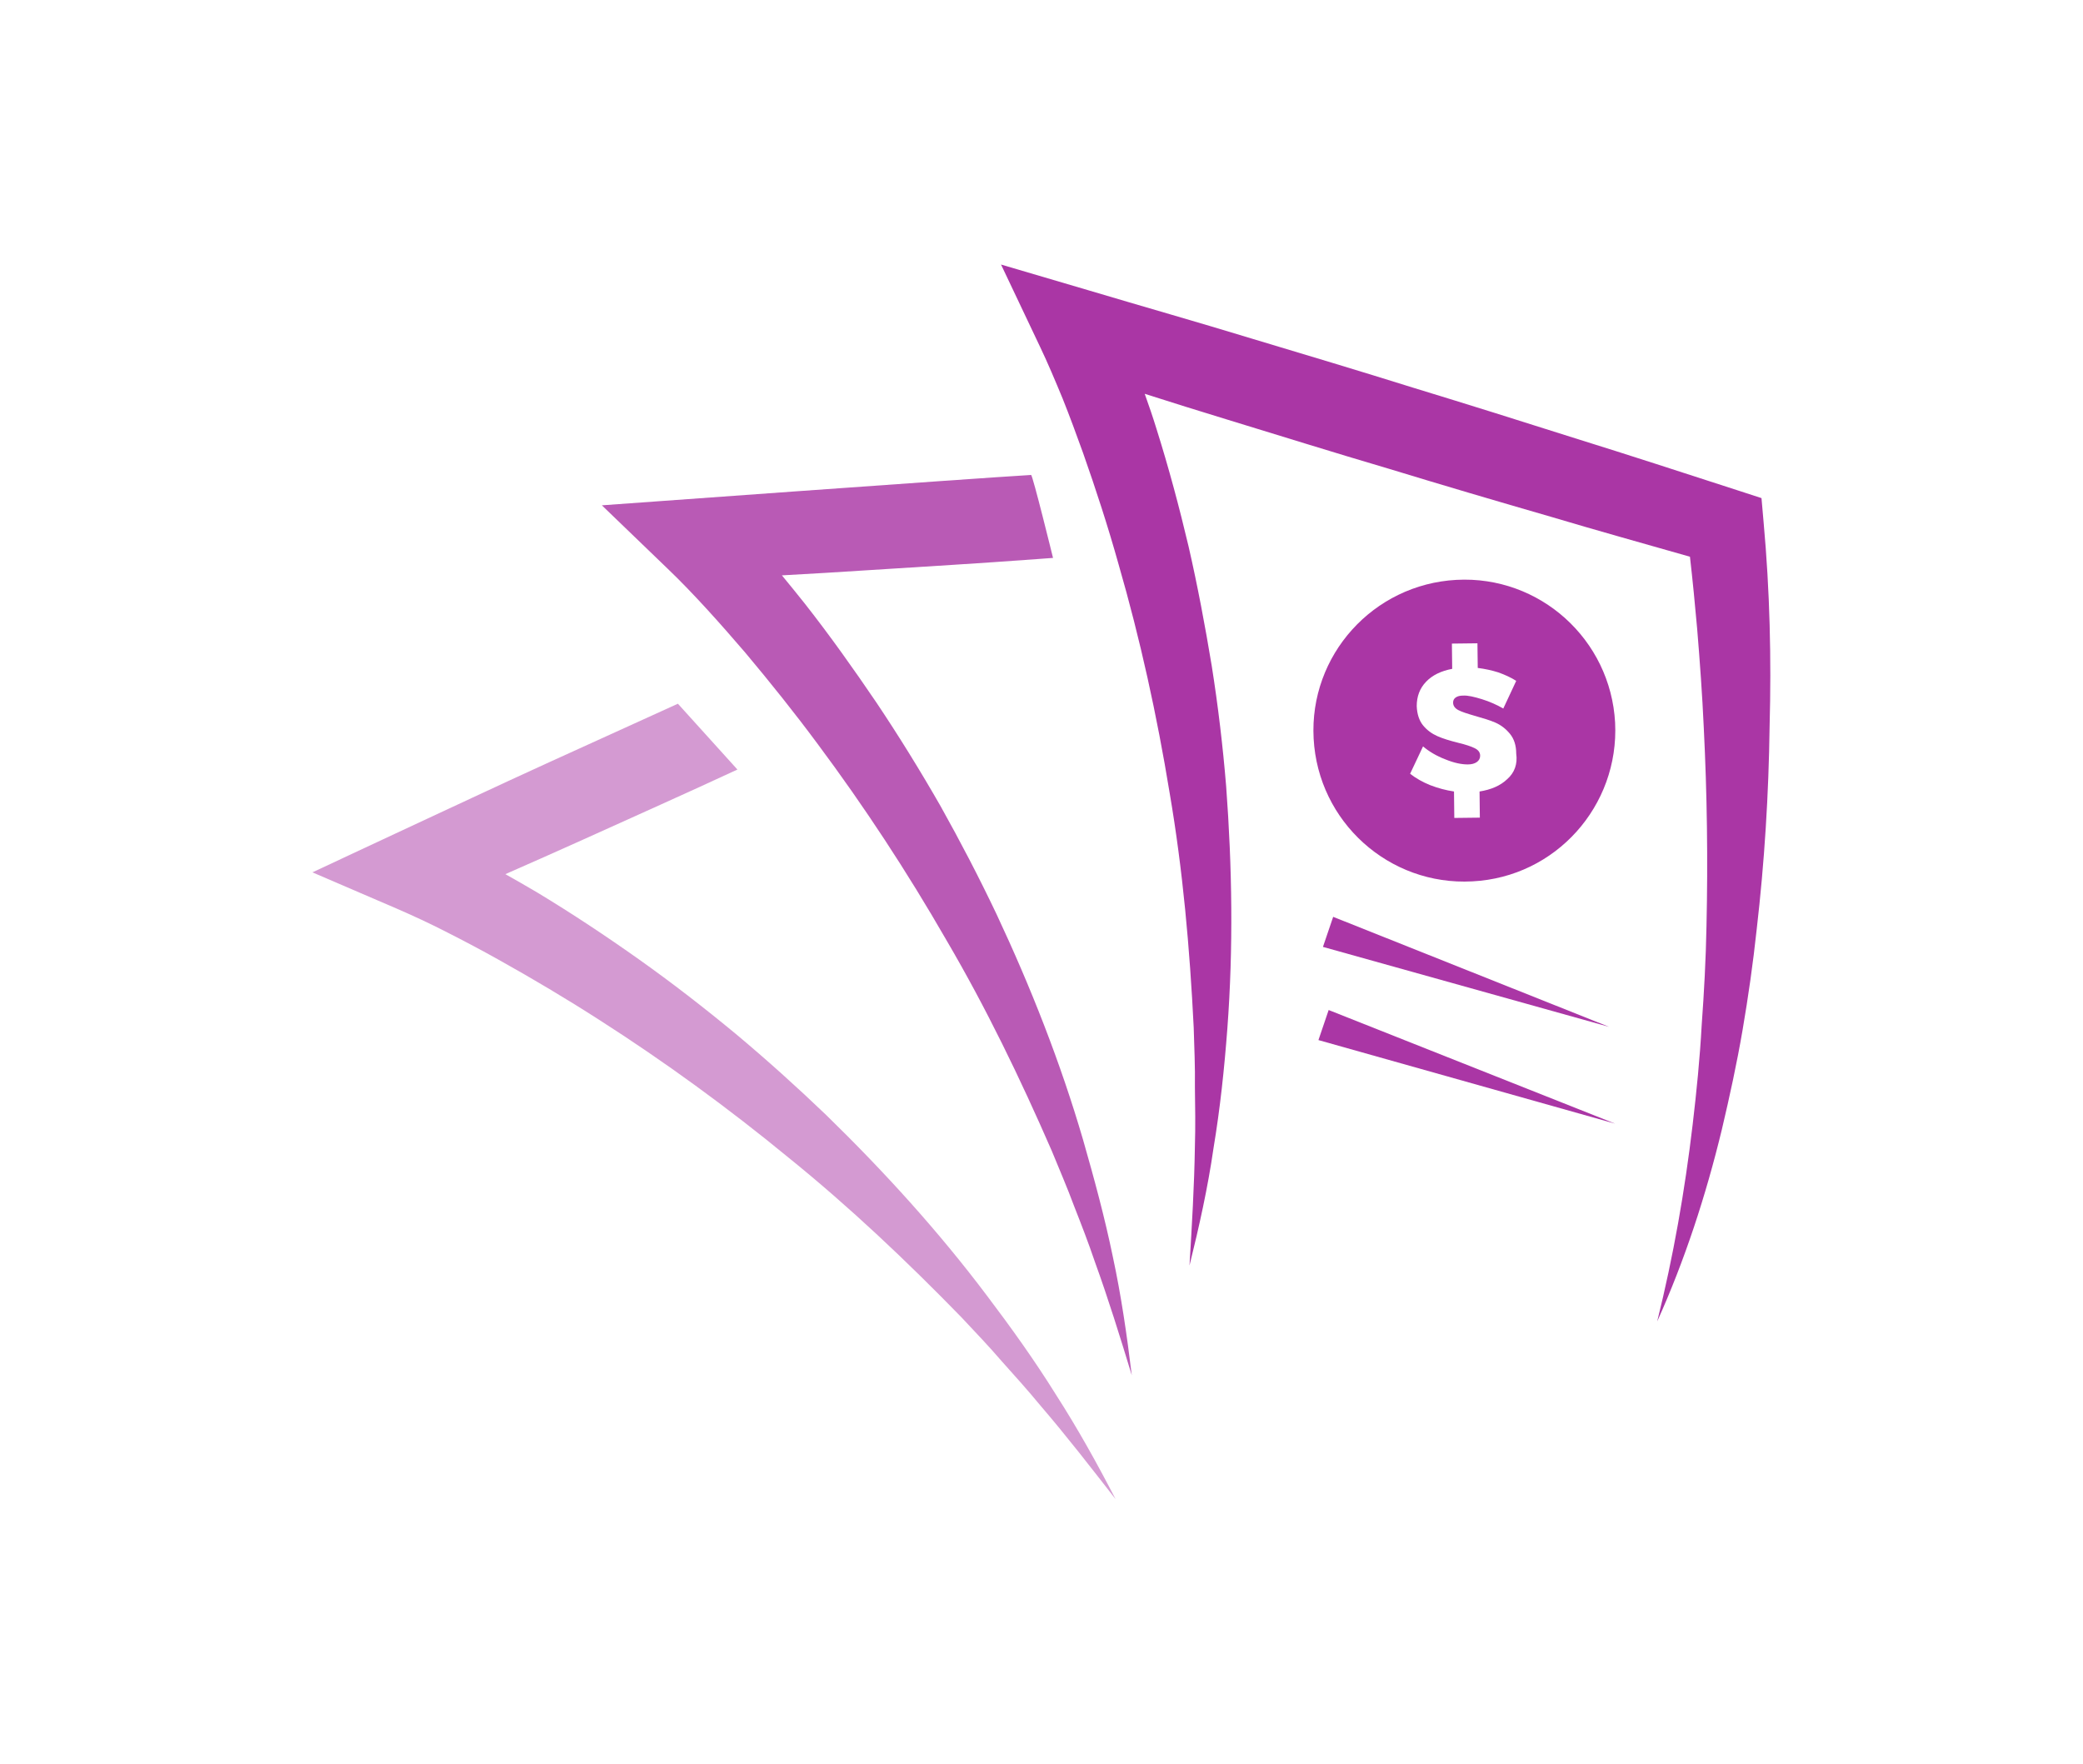
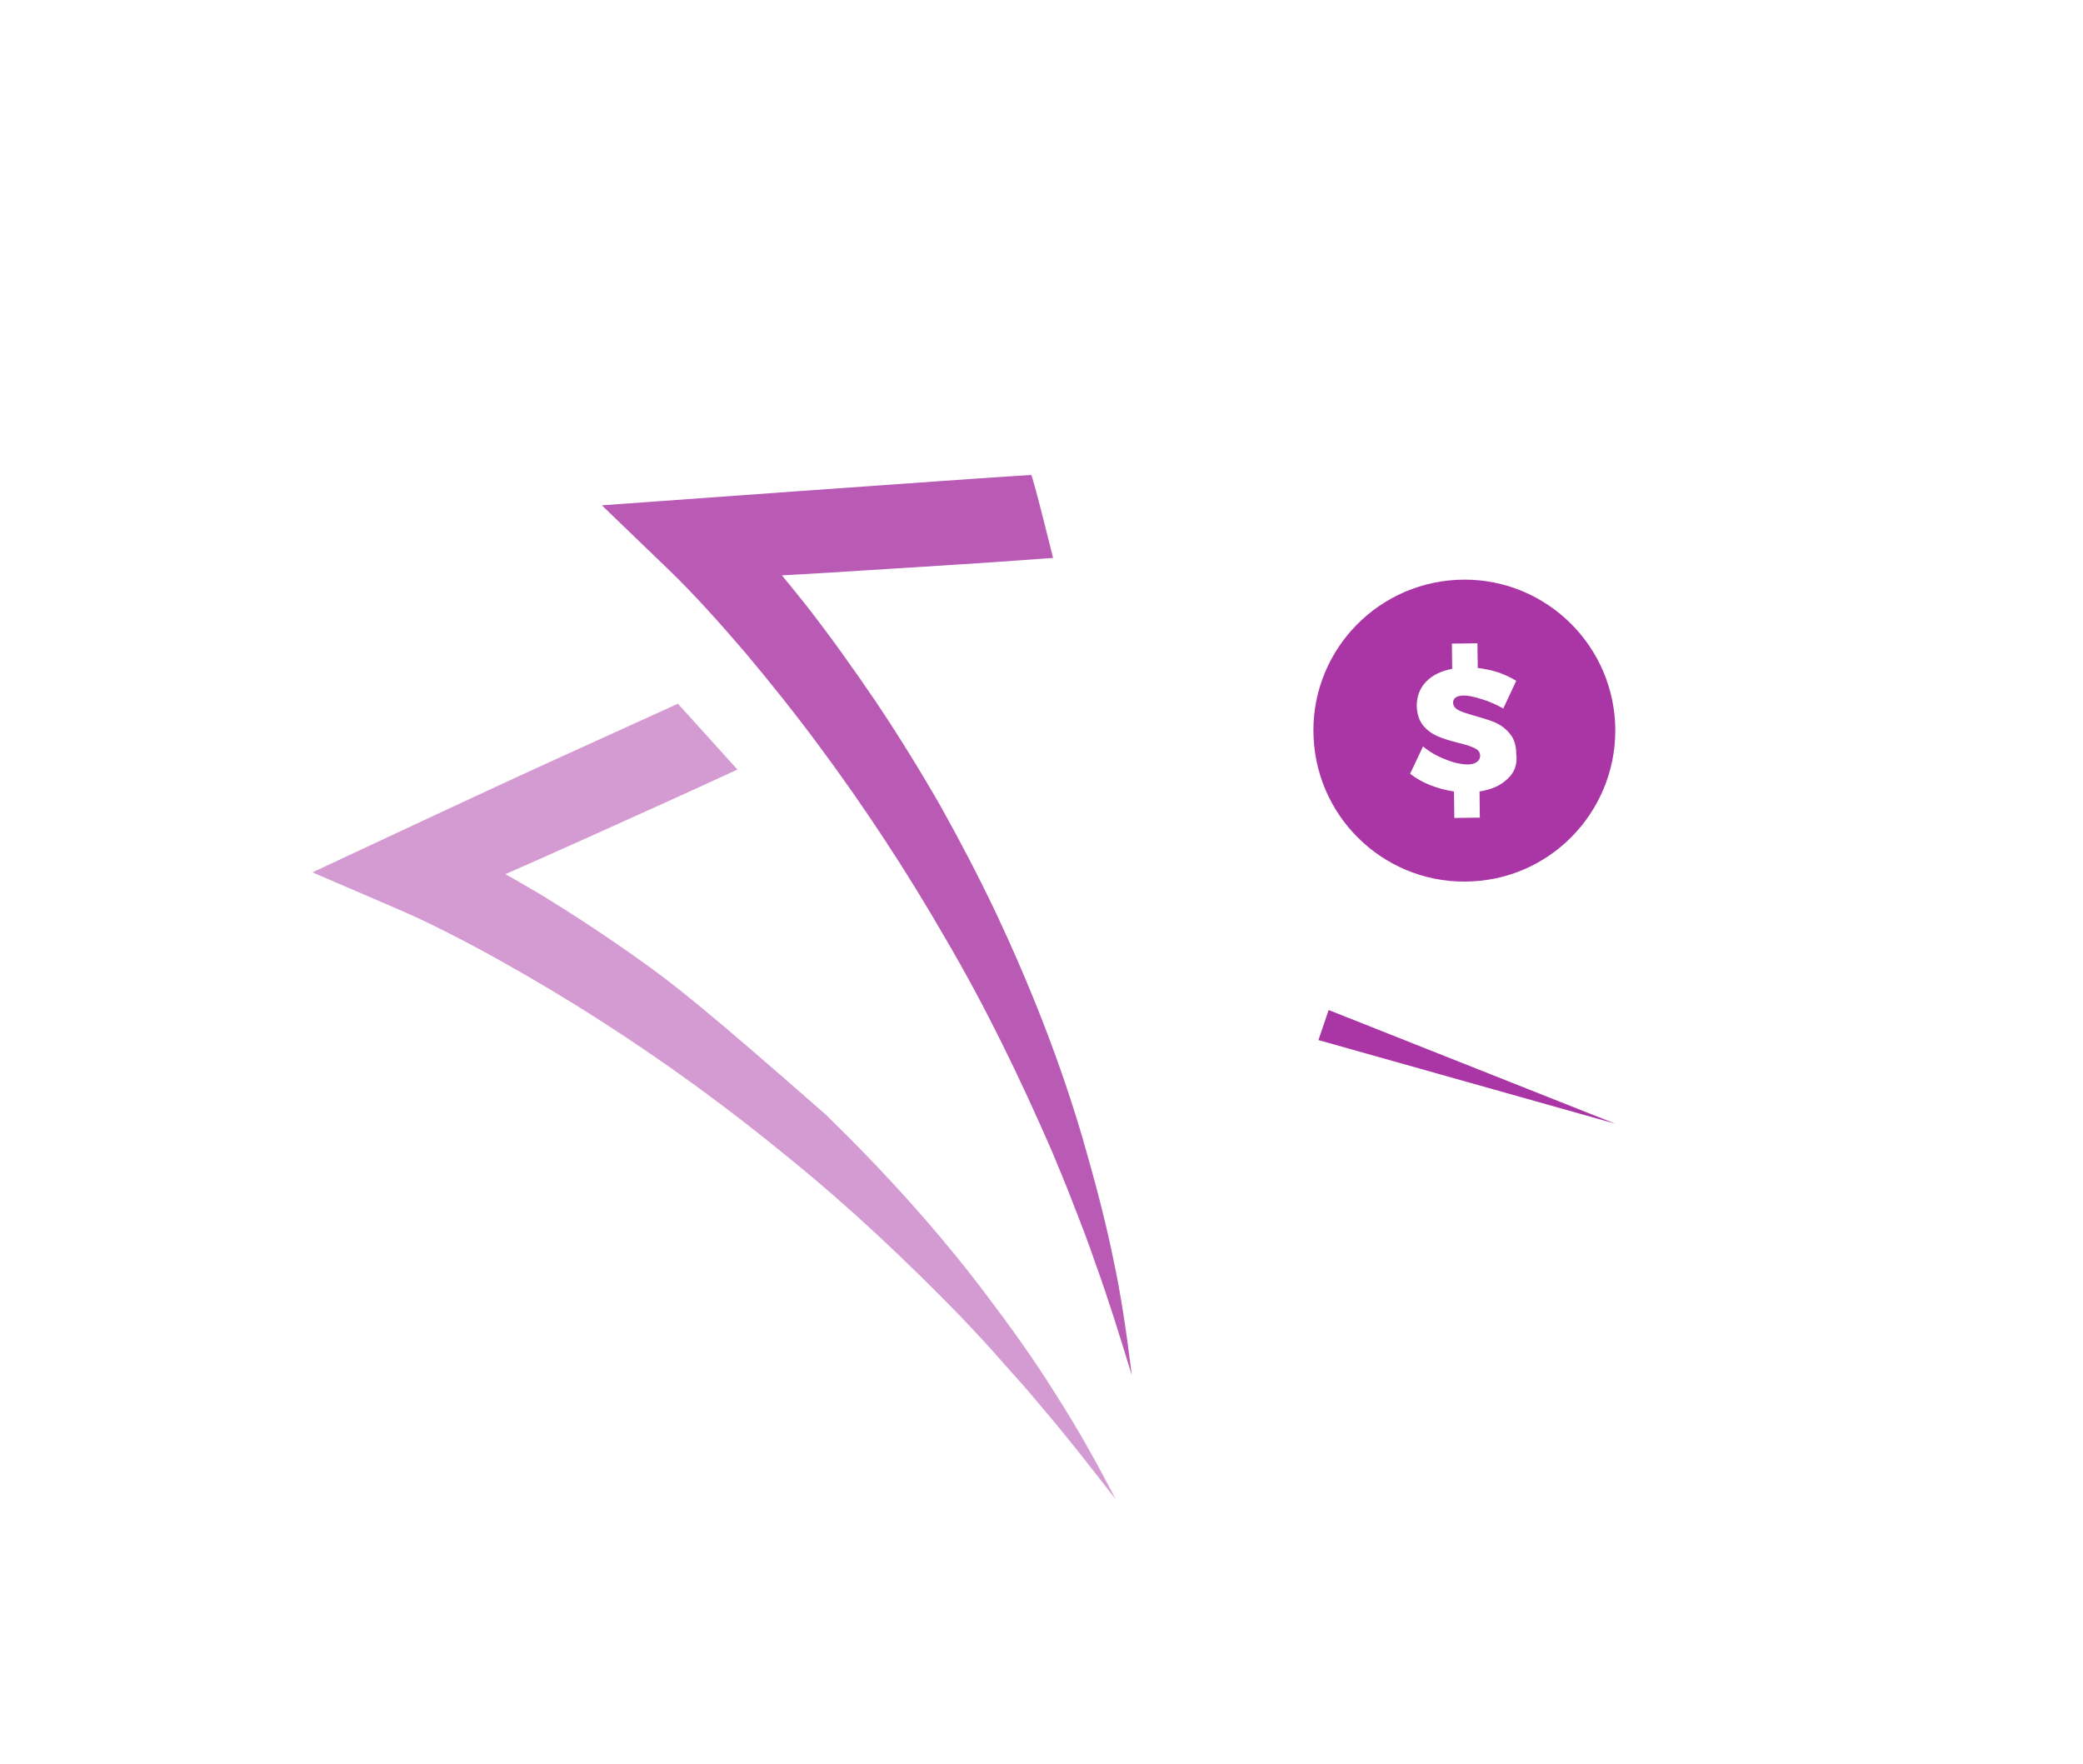
<svg xmlns="http://www.w3.org/2000/svg" width="1000" height="846.741" viewBox="0 0 1000 846.741">
  <defs />
-   <path fill="#aa36a5" transform="matrix(1.443 0 0 1.443 -3.102 -19.633)" d="M 588.886 187.311 L 588.186 179.311 L 579.886 176.611 C 561.986 170.811 544.186 165.011 526.186 159.411 C 508.286 153.711 490.386 148.111 472.386 142.611 C 454.486 137.011 436.486 131.611 418.486 126.211 C 400.486 120.711 382.486 115.611 364.386 110.211 L 335.186 101.611 L 348.186 129.011 C 350.686 134.211 353.286 140.411 355.686 146.211 C 358.086 152.211 360.286 158.211 362.486 164.311 C 366.786 176.511 370.786 188.811 374.286 201.311 C 381.486 226.211 387.086 251.711 391.286 277.411 C 395.686 303.111 397.986 329.211 399.286 355.411 C 399.486 362.011 399.786 368.511 399.686 375.111 C 399.786 381.711 399.886 388.311 399.686 394.911 C 399.486 408.111 398.686 421.311 397.886 434.611 C 401.086 421.711 403.986 408.711 405.886 395.511 C 408.086 382.311 409.486 369.011 410.486 355.711 C 412.486 329.011 412.086 302.011 410.086 275.211 C 408.986 261.811 407.386 248.411 405.286 235.111 C 403.086 221.811 400.586 208.511 397.586 195.411 C 394.486 182.311 390.986 169.211 386.886 156.211 C 385.686 152.311 384.386 148.511 382.986 144.611 C 391.986 147.511 401.086 150.311 410.186 153.111 C 428.186 158.611 446.086 164.211 464.086 169.511 C 482.086 175.011 500.086 180.311 518.086 185.511 C 533.486 190.111 548.986 194.411 564.386 198.811 C 565.286 206.711 566.086 214.811 566.786 222.811 C 567.686 233.711 568.486 244.711 568.986 255.711 C 570.086 277.711 570.386 299.711 569.886 321.711 C 569.686 332.711 569.086 343.711 568.286 354.711 C 567.686 365.711 566.586 376.711 565.286 387.711 C 562.686 409.711 558.886 431.511 553.486 453.211 C 562.686 432.811 569.686 411.311 574.986 389.411 C 577.586 378.411 579.986 367.411 581.886 356.311 C 583.786 345.211 585.386 334.011 586.586 322.811 C 589.186 300.411 590.586 277.811 590.886 255.211 C 591.486 232.811 590.986 210.411 588.886 187.311 Z" />
  <g opacity="0.82" transform="matrix(1.443 0 0 1.443 -3.102 -19.633)">
    <path fill="#aa36a5" d="M 362.486 392.811 C 354.986 367.111 345.086 342.011 333.686 317.711 C 327.886 305.511 321.686 293.611 315.086 281.811 C 308.386 270.111 301.286 258.611 293.786 247.411 C 286.186 236.211 278.386 225.211 269.986 214.511 C 267.486 211.311 264.886 208.211 262.286 205.011 C 271.786 204.511 281.186 203.911 290.686 203.311 C 309.486 202.111 328.186 201.011 346.986 199.611 C 348.786 199.511 350.586 199.311 352.486 199.211 C 352.486 199.211 345.686 171.511 345.186 171.611 C 326.386 172.711 202.386 181.711 202.386 181.711 L 224.186 202.711 C 228.386 206.711 232.986 211.511 237.286 216.211 C 241.586 220.911 245.886 225.811 250.086 230.711 C 258.386 240.611 266.486 250.711 274.186 261.111 C 289.686 281.911 303.986 303.711 316.986 326.311 C 330.186 348.811 341.586 372.411 352.086 396.511 C 354.586 402.611 357.186 408.611 359.486 414.811 C 361.886 420.911 364.286 427.111 366.386 433.311 C 370.886 445.711 374.786 458.311 378.686 471.111 C 377.086 457.911 375.186 444.711 372.386 431.711 C 369.686 418.611 366.186 405.711 362.486 392.811 Z" />
  </g>
  <g opacity="0.5" transform="matrix(1.443 0 0 1.443 -3.102 -19.633)">
-     <path fill="#aa36a5" d="M 330.486 444.611 C 314.386 423.211 296.286 403.311 276.986 384.511 C 267.286 375.211 257.286 366.211 246.886 357.511 C 236.486 348.911 225.786 340.611 214.786 332.811 C 203.786 325.011 192.486 317.511 180.886 310.511 C 177.386 308.411 173.786 306.411 170.286 304.411 C 178.986 300.611 187.686 296.711 196.386 292.811 C 213.386 285.111 230.486 277.511 247.486 269.611 L 227.686 247.711 C 213.386 254.211 199.086 260.711 184.786 267.211 C 167.686 275.011 150.686 283.011 133.686 290.911 L 106.086 303.811 L 133.986 315.811 C 139.286 318.111 145.386 320.911 150.986 323.811 C 156.686 326.711 162.386 329.711 168.086 332.911 C 179.386 339.211 190.486 345.811 201.386 352.811 C 223.286 366.811 244.286 382.111 264.486 398.711 C 284.786 415.111 303.786 433.111 322.086 451.911 C 326.586 456.711 331.086 461.411 335.386 466.411 C 339.786 471.311 344.186 476.211 348.386 481.311 C 356.986 491.311 365.086 501.811 373.286 512.311 C 367.186 500.511 360.686 488.811 353.486 477.611 C 346.386 466.211 338.586 455.311 330.486 444.611 Z" />
+     <path fill="#aa36a5" d="M 330.486 444.611 C 314.386 423.211 296.286 403.311 276.986 384.511 C 236.486 348.911 225.786 340.611 214.786 332.811 C 203.786 325.011 192.486 317.511 180.886 310.511 C 177.386 308.411 173.786 306.411 170.286 304.411 C 178.986 300.611 187.686 296.711 196.386 292.811 C 213.386 285.111 230.486 277.511 247.486 269.611 L 227.686 247.711 C 213.386 254.211 199.086 260.711 184.786 267.211 C 167.686 275.011 150.686 283.011 133.686 290.911 L 106.086 303.811 L 133.986 315.811 C 139.286 318.111 145.386 320.911 150.986 323.811 C 156.686 326.711 162.386 329.711 168.086 332.911 C 179.386 339.211 190.486 345.811 201.386 352.811 C 223.286 366.811 244.286 382.111 264.486 398.711 C 284.786 415.111 303.786 433.111 322.086 451.911 C 326.586 456.711 331.086 461.411 335.386 466.411 C 339.786 471.311 344.186 476.211 348.386 481.311 C 356.986 491.311 365.086 501.811 373.286 512.311 C 367.186 500.511 360.686 488.811 353.486 477.611 C 346.386 466.211 338.586 455.311 330.486 444.611 Z" />
  </g>
  <path fill="#aa36a5" transform="matrix(1.443 0 0 1.443 -3.102 -19.633)" d="M 539.486 254.011 C 537.986 226.311 514.386 205.011 486.686 206.511 C 458.986 208.011 437.686 231.611 439.186 259.311 C 440.686 287.011 464.286 308.311 491.986 306.811 C 519.686 305.411 540.886 281.711 539.486 254.011 Z M 503.586 272.811 C 501.286 275.011 498.186 276.311 494.386 276.911 L 494.486 285.611 L 485.986 285.711 L 485.886 276.911 C 483.186 276.511 480.586 275.811 477.986 274.811 C 475.486 273.811 473.186 272.511 471.286 271.011 L 475.586 261.911 C 477.586 263.611 480.086 265.111 482.986 266.211 C 485.886 267.411 488.386 267.911 490.486 267.911 C 491.786 267.911 492.786 267.611 493.486 267.111 C 494.186 266.611 494.586 265.911 494.586 265.011 C 494.586 263.911 493.986 263.111 492.786 262.511 C 491.586 261.911 489.786 261.311 487.286 260.711 C 484.486 260.011 482.186 259.311 480.386 258.511 C 478.586 257.711 476.986 256.611 475.586 254.911 C 474.286 253.311 473.586 251.111 473.486 248.511 C 473.486 245.311 474.486 242.611 476.586 240.411 C 478.686 238.211 481.586 236.811 485.286 236.111 L 485.186 227.711 L 493.686 227.611 L 493.786 235.811 C 496.186 236.111 498.486 236.611 500.686 237.311 C 502.886 238.111 504.886 239.011 506.586 240.111 L 502.286 249.311 C 500.186 248.111 497.786 247.011 495.186 246.211 C 492.586 245.411 490.486 244.911 488.886 245.011 C 487.886 245.011 487.086 245.211 486.486 245.611 C 485.886 246.011 485.586 246.611 485.586 247.311 C 485.586 248.411 486.186 249.211 487.286 249.811 C 488.386 250.411 490.286 251.011 492.686 251.711 C 495.486 252.511 497.886 253.211 499.686 254.011 C 501.486 254.811 503.086 256.011 504.486 257.711 C 505.886 259.411 506.586 261.611 506.586 264.311 C 507.086 267.811 505.986 270.711 503.586 272.811 Z" />
-   <path fill="#aa36a5" transform="matrix(1.443 0 0 1.443 -3.102 -19.633)" d="M 445.686 318.611 L 537.486 355.211 L 442.286 328.611 Z" />
  <path fill="#aa36a5" transform="matrix(1.443 0 0 1.443 -3.102 -19.633)" d="M 444.186 349.611 L 539.486 387.411 L 440.786 359.611 Z" />
</svg>